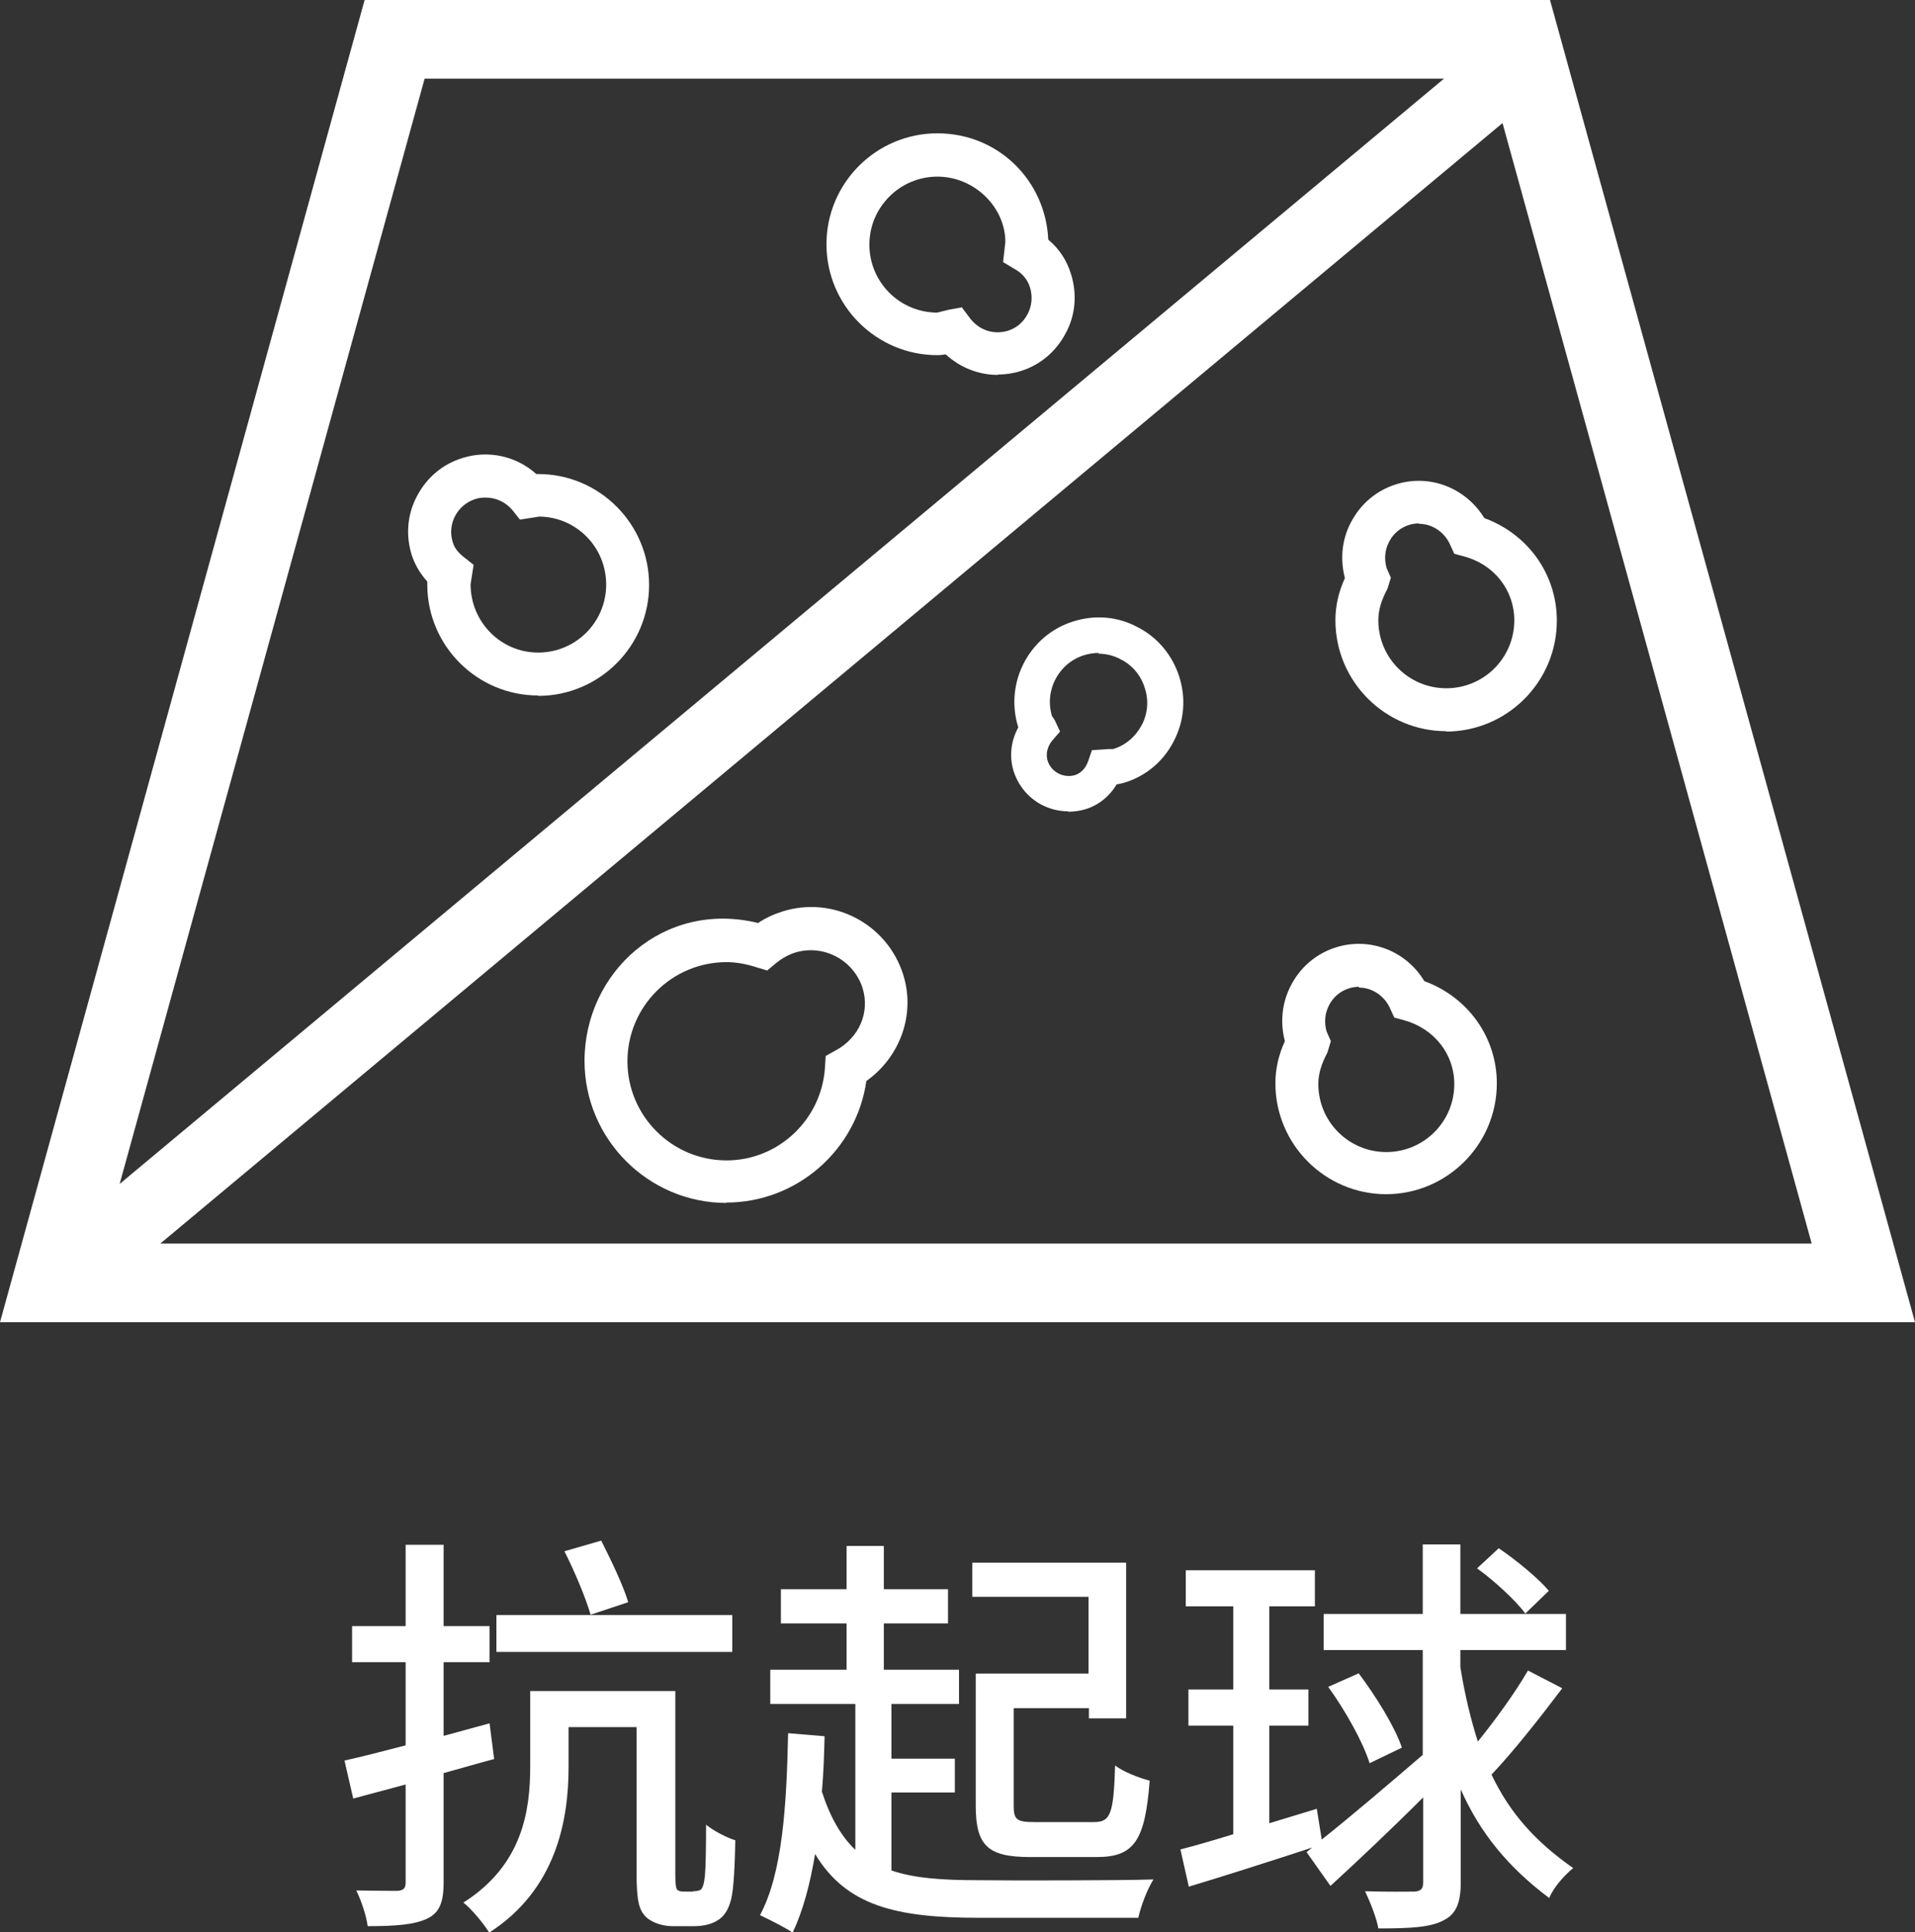
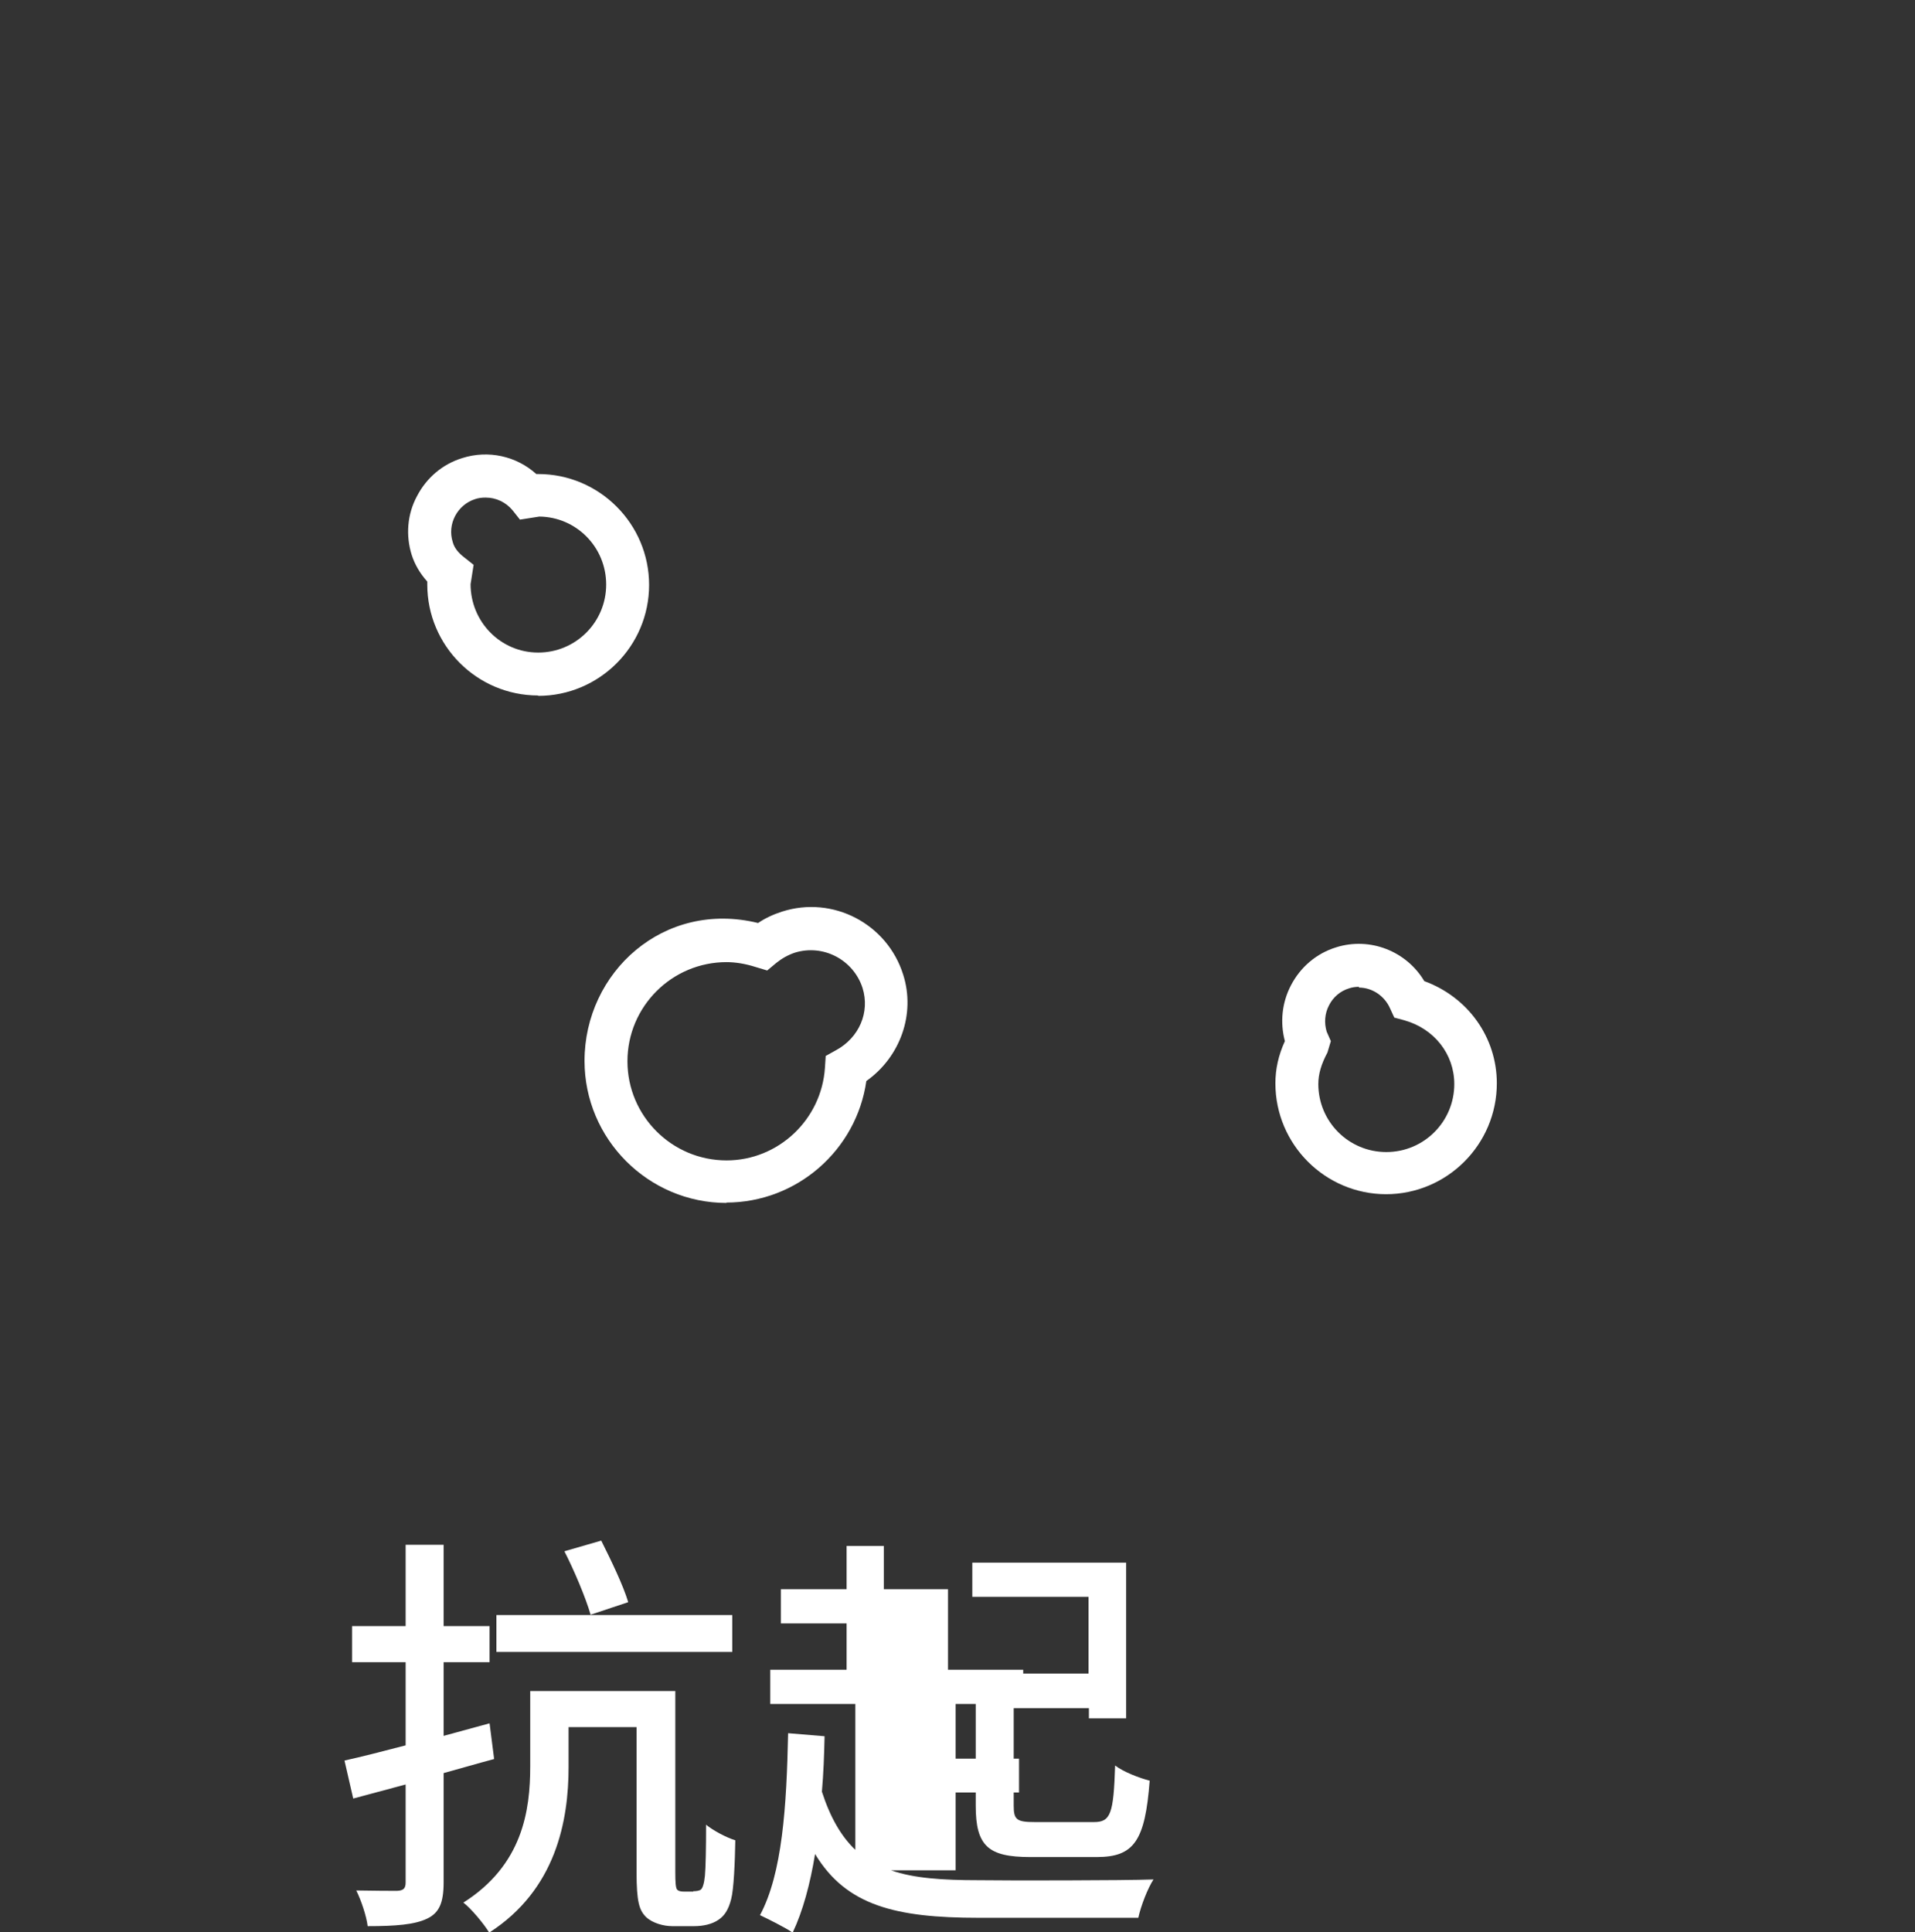
<svg xmlns="http://www.w3.org/2000/svg" id="_レイヤー_2" data-name="レイヤー 2" viewBox="0 0 50.42 50.87">
  <rect x="0" y="0" width="50.42" height="50.87" fill="#333333" stroke="none" />
  <defs>
    <style>
      .cls-1 {
        fill: #fff;
      }
    </style>
  </defs>
  <g id="_レイヤー_4" data-name="レイヤー 4">
    <g id="function_icon28_zh">
      <g>
-         <path class="cls-1" d="M40.81,0H9.6L0,34.81h50.42L40.81,0ZM47.69,32.74H4.22L39.56,3.24l8.14,29.5ZM11.18,2.07h26.84L3.15,31.17,11.18,2.07Z" />
        <path class="cls-1" d="M19.13,31.67c-2.06,0-3.74-1.68-3.74-3.74,0-2.33,2.08-4.24,4.57-3.63.19-.13.41-.23.63-.3,1.34-.43,2.77.32,3.19,1.66h0c.33,1.04-.08,2.17-.97,2.8-.26,1.82-1.83,3.2-3.69,3.2ZM19.13,25.33c-1.44,0-2.61,1.17-2.61,2.61s1.17,2.61,2.61,2.61c1.36,0,2.5-1.07,2.59-2.44l.02-.31.27-.15c.61-.33.9-1,.7-1.64-.24-.74-1.03-1.16-1.78-.93-.18.06-.34.15-.49.27l-.24.2-.3-.09c-.28-.09-.54-.13-.78-.13Z" />
        <path class="cls-1" d="M14.17,18.31c-1.61,0-2.92-1.31-2.92-2.92,0-.03,0-.06,0-.08-.19-.21-.33-.45-.41-.7-.16-.51-.12-1.07.14-1.55.25-.48.67-.84,1.19-1,.69-.22,1.43-.05,1.95.42h.05c1.61,0,2.92,1.31,2.92,2.92s-1.31,2.92-2.92,2.92ZM12.78,13.1c-.09,0-.18.01-.27.04-.47.15-.74.66-.59,1.13.04.15.14.28.31.41l.24.19-.08.51c0,.99.79,1.8,1.78,1.8s1.79-.8,1.79-1.79-.79-1.78-1.76-1.79l-.51.08-.19-.24c-.18-.22-.44-.34-.71-.34Z" />
-         <path class="cls-1" d="M26.27,9.87c-.5,0-.99-.19-1.37-.54-.07.01-.14.02-.22.02-1.61,0-2.92-1.31-2.92-2.92s1.31-2.92,2.92-2.92,2.85,1.25,2.92,2.8c.29.24.49.55.6.91h0c.16.52.12,1.07-.14,1.55-.25.48-.67.84-1.19,1-.19.06-.4.09-.59.09ZM25.33,8.1l.21.28c.24.31.61.44.99.33.23-.07.42-.23.53-.45.11-.21.13-.46.06-.69h0c-.08-.26-.26-.41-.41-.49l-.3-.18.06-.53c0-.91-.81-1.72-1.79-1.72s-1.79.8-1.79,1.79.8,1.79,1.79,1.79c.18-.05.25-.06.32-.08l.34-.06Z" />
-         <path class="cls-1" d="M38.08,19.25c-1.61,0-2.92-1.31-2.92-2.92,0-.37.08-.74.25-1.11-.13-.5-.08-1.02.16-1.47.25-.48.67-.84,1.19-1,.89-.28,1.84.1,2.32.89,1.15.42,1.91,1.48,1.91,2.7,0,1.61-1.31,2.92-2.92,2.92ZM37.36,13.78c-.08,0-.17.01-.26.04-.23.07-.42.23-.53.45-.11.21-.13.46-.06.69l.11.25-.09.29c-.16.3-.24.56-.24.83,0,.99.8,1.79,1.79,1.79s1.79-.8,1.79-1.79c0-.79-.53-1.47-1.32-1.68l-.26-.07-.11-.24c-.15-.34-.48-.55-.82-.55Z" />
        <path class="cls-1" d="M36.5,31.44c-1.61,0-2.92-1.31-2.92-2.92,0-.37.08-.74.25-1.11-.13-.49-.08-1.01.16-1.47.25-.48.67-.84,1.19-1,.89-.28,1.85.1,2.32.89,1.15.42,1.91,1.48,1.91,2.69,0,1.61-1.31,2.92-2.92,2.92ZM35.78,25.98c-.08,0-.17.01-.26.04-.23.07-.42.23-.53.45-.11.21-.13.46-.06.69l.11.25-.09.3c-.16.3-.24.56-.24.83,0,.99.8,1.79,1.79,1.79s1.79-.8,1.79-1.79c0-.79-.53-1.46-1.32-1.68l-.26-.07-.11-.24c-.15-.34-.48-.55-.82-.55Z" />
-         <path class="cls-1" d="M28.13,21.36c-.25,0-.49-.06-.72-.18-.35-.19-.61-.51-.73-.9-.11-.38-.06-.78.13-1.13-.37-1.18.29-2.43,1.45-2.79.57-.18,1.17-.13,1.69.15.53.27.92.74,1.1,1.31h0c.18.57.13,1.17-.15,1.7-.27.53-.74.92-1.31,1.09-.07.02-.13.03-.19.04-.19.32-.49.56-.84.66-.14.04-.29.06-.44.06ZM28.93,17.19c-.13,0-.26.02-.39.06-.67.21-1.05.93-.84,1.61.03.03.05.07.08.12l.13.28-.2.23c-.06.07-.2.27-.13.53.09.3.41.47.71.39.23-.07.32-.26.36-.37l.1-.29.44-.03s.1,0,.12,0c.33-.1.59-.33.75-.63.16-.3.19-.65.08-.98h0c-.1-.33-.33-.6-.63-.75-.18-.1-.39-.15-.59-.15Z" />
      </g>
      <g>
        <path class="cls-1" d="M13.01,46.31c-.45.12-.89.25-1.33.37v2.88c0,.54-.12.8-.43.95-.33.16-.83.2-1.57.2-.03-.26-.17-.68-.3-.94.48.01.95.01,1.08.01.15-.01.22-.05.22-.22v-2.58l-1.38.37-.23-1c.45-.1,1-.24,1.61-.4v-2.19h-1.41v-.95h1.41v-2.14h1v2.14h1.21v.95h-1.21v1.94l1.21-.33.12.94ZM18.25,49.79c.08,0,.17-.01.21-.05.04-.04.08-.15.1-.36.02-.22.03-.71.03-1.34.2.16.52.33.77.41-.01.58-.04,1.29-.11,1.55-.07.28-.18.44-.33.54-.17.12-.41.17-.64.17h-.58c-.23,0-.52-.08-.69-.24-.18-.18-.25-.4-.25-1.18v-3.82h-1.79v1.05c0,1.41-.33,3.23-2.09,4.36-.13-.22-.48-.64-.68-.79,1.56-.99,1.76-2.42,1.76-3.59v-1.98h3.82v4.77c0,.26.01.42.05.46.04.04.1.05.18.05h.25ZM19.28,43.49h-6.21v-.97h6.21v.97ZM15.55,42.51c-.13-.45-.43-1.16-.69-1.67l.97-.28c.26.52.58,1.18.71,1.62l-.99.33Z" />
-         <path class="cls-1" d="M23.46,49.24c.6.21,1.36.26,2.3.26.67.01,3.81.01,4.61-.02-.15.23-.33.69-.4,1.01h-4.2c-2.19,0-3.49-.32-4.31-1.68-.13.79-.32,1.5-.59,2.07-.19-.13-.63-.35-.86-.46.59-1.1.7-2.87.74-4.79l.96.08c-.01.51-.03.99-.07,1.46.22.68.51,1.18.88,1.53v-3.84h-2.24v-.9h2.01v-1.22h-1.73v-.9h1.73v-1.14h.98v1.14h1.69v.9h-1.69v1.22h1.98v.9h-1.78v1.44h1.67v.89h-1.67v2.05ZM28.67,42.04h-3.07v-.9h4.05v4.1h-.98v-.27h-1.98v2.57c0,.37.08.43.56.43h1.55c.44,0,.52-.21.56-1.49.22.17.64.33.91.4-.12,1.58-.41,2.01-1.39,2.01h-1.76c-1.1,0-1.43-.29-1.43-1.35v-3.48h2.97v-2.02Z" />
-         <path class="cls-1" d="M41.13,44.45c-.58.77-1.29,1.67-1.86,2.27.48,1.01,1.16,1.77,2.15,2.46-.23.19-.52.51-.63.79-1.08-.81-1.82-1.71-2.33-2.86v2.45c0,.55-.13.84-.46,1-.34.18-.86.21-1.71.21-.04-.26-.22-.71-.35-.98.59.02,1.12.01,1.29.01.18-.01.24-.07.24-.24v-2.24c-.85.85-1.72,1.67-2.44,2.33l-.63-.89.15-.12c-1.13.37-2.32.75-3.25,1.03l-.22-.98c.39-.1.87-.24,1.39-.4v-2.86h-1.18v-.95h1.18v-2.19h-1.25v-.95h3.4v.95h-1.2v2.19h1.03v.95h-1.03v2.57l1.25-.38.13.81c.73-.58,1.73-1.43,2.66-2.23v-2.76h-2.61v-.95h2.61v-1.83h.99v1.83h2.78v.95h-2.78v.45c.12.75.28,1.39.46,1.96.47-.58.99-1.3,1.32-1.87l.89.46ZM35.77,44.05c.46.61.96,1.42,1.14,1.96l-.85.41c-.17-.55-.64-1.39-1.09-2.01l.79-.35ZM40.17,42.49c-.26-.35-.81-.86-1.28-1.2l.57-.53c.47.32,1.04.79,1.32,1.12l-.62.6Z" />
+         <path class="cls-1" d="M23.46,49.24c.6.21,1.36.26,2.3.26.67.01,3.81.01,4.61-.02-.15.23-.33.69-.4,1.01h-4.2c-2.19,0-3.49-.32-4.31-1.68-.13.79-.32,1.5-.59,2.07-.19-.13-.63-.35-.86-.46.59-1.1.7-2.87.74-4.79l.96.08c-.01.51-.03.99-.07,1.46.22.68.51,1.18.88,1.53v-3.84h-2.24v-.9h2.01v-1.22h-1.73v-.9h1.73v-1.14h.98v1.14h1.69v.9v1.22h1.98v.9h-1.78v1.44h1.67v.89h-1.67v2.05ZM28.67,42.04h-3.07v-.9h4.05v4.1h-.98v-.27h-1.98v2.57c0,.37.08.43.56.43h1.55c.44,0,.52-.21.56-1.49.22.17.64.33.91.4-.12,1.58-.41,2.01-1.39,2.01h-1.76c-1.1,0-1.43-.29-1.43-1.35v-3.48h2.97v-2.02Z" />
      </g>
    </g>
  </g>
</svg>